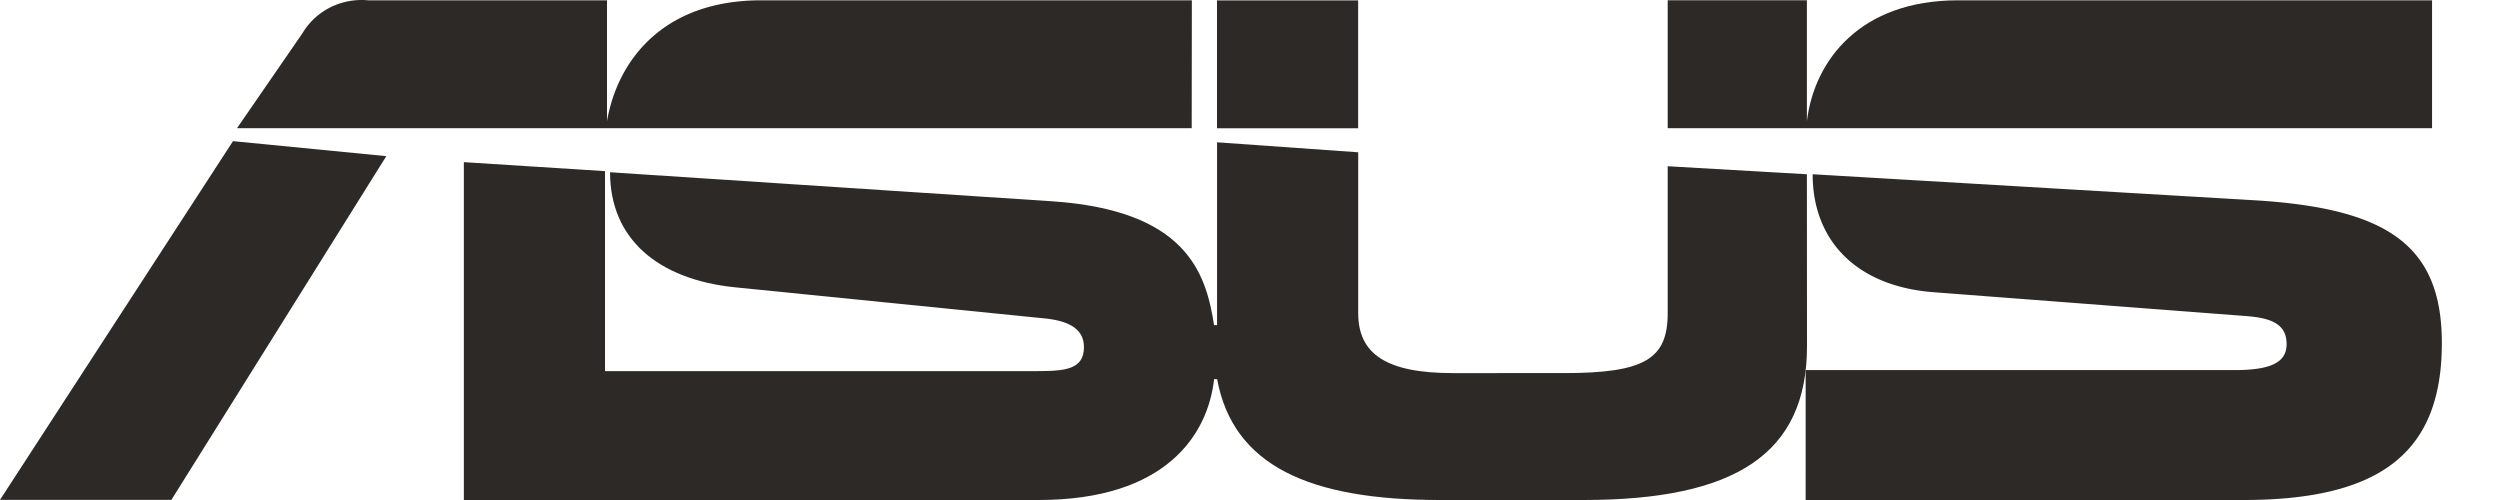
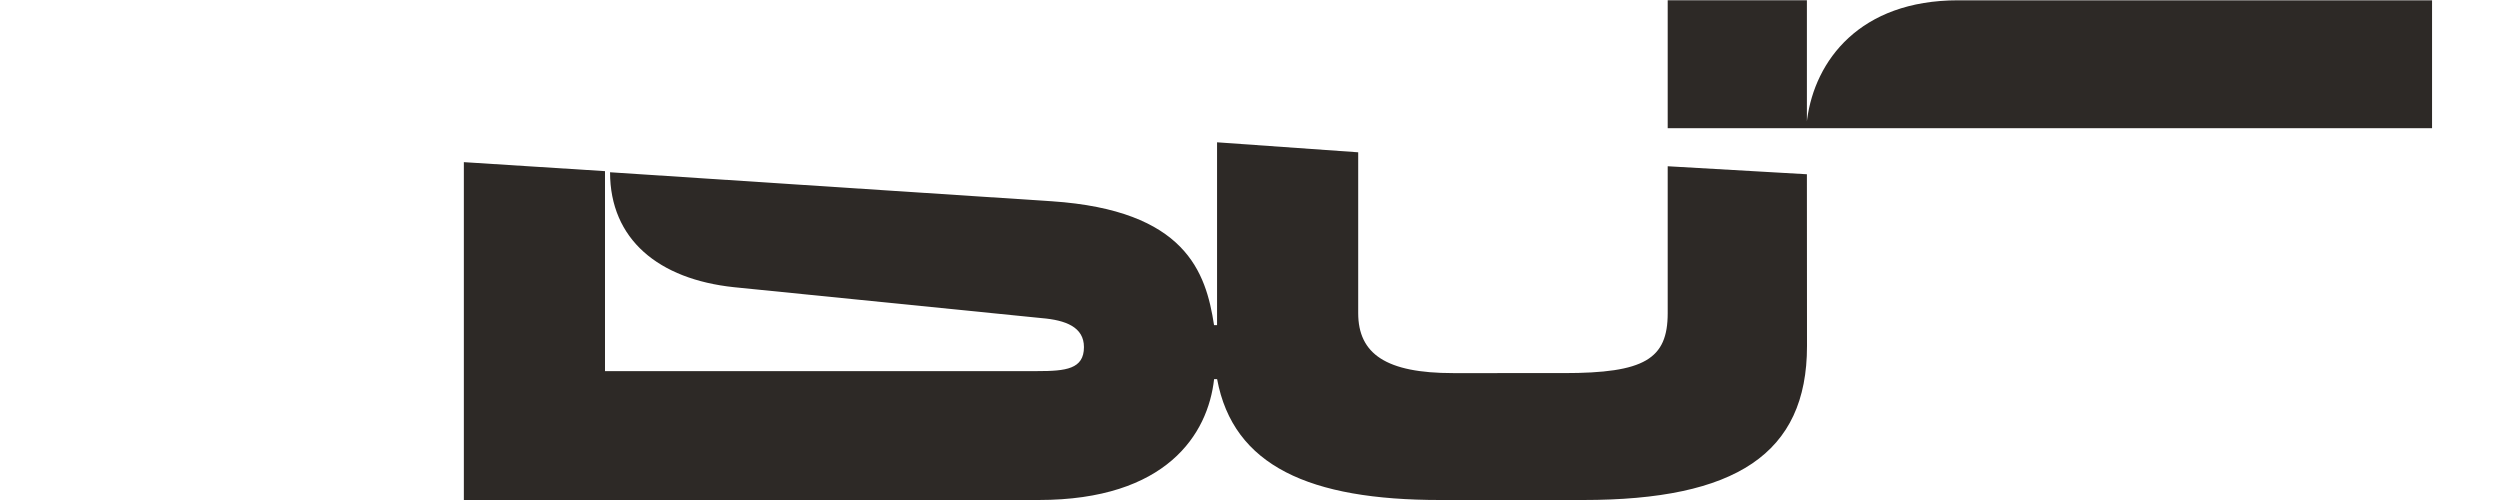
<svg xmlns="http://www.w3.org/2000/svg" width="50" height="10" viewBox="0 0 50 10" fill="none" svg-inline="" role="presentation" focusable="false" tabindex="-1" class="FooterBreadcrumb__asusLogoWhite__1c4ZT">
-   <path d="M23.837.006h-8.611c-1.997 0-2.882 1.237-3.086 2.417V.006H7.36a1.398 1.398 0 00-.755.142 1.353 1.353 0 00-.556.517L4.74 2.564h19.094l.003-2.558zM0 9.997h3.428l4.298-6.874-3.066-.3L0 9.997zM27.164.008H24.34v2.558h2.823V.008zM45.086 4.005l-8.833-.52c0 1.339.888 2.236 2.4 2.358l6.292.48c.484.04.787.16.787.56 0 .38-.342.519-1.049.519h-8.57V10h8.751c2.763 0 3.973-.96 3.973-3.138 0-1.959-1.09-2.697-3.751-2.857z" fill="#2D2926" />
  <path d="M36.138 3.485l-2.784-.16v2.938c0 .919-.463 1.199-2.077 1.199H29.06c-1.331 0-1.896-.38-1.896-1.2V3.046l-2.823-.2v3.657h-.06c-.162-1.059-.565-2.298-3.247-2.478l-8.833-.58c0 1.34.967 2.139 2.48 2.299l6.15.618c.485.04.848.18.848.58 0 .44-.363.48-.928.48H12.1V3.423l-2.823-.18V10h11.495c2.561 0 3.388-1.319 3.51-2.418h.06C24.665 9.321 26.197 10 28.799 10h2.864c3.045 0 4.477-.92 4.477-3.078l-.002-3.437zM48.641 2.566V.006h-9.478c-1.973 0-2.863 1.21-3.02 2.379 0 .013-.003.026-.005.04V.005h-2.784v2.559H48.64l.001.002z" fill="#2D2926" />
</svg>